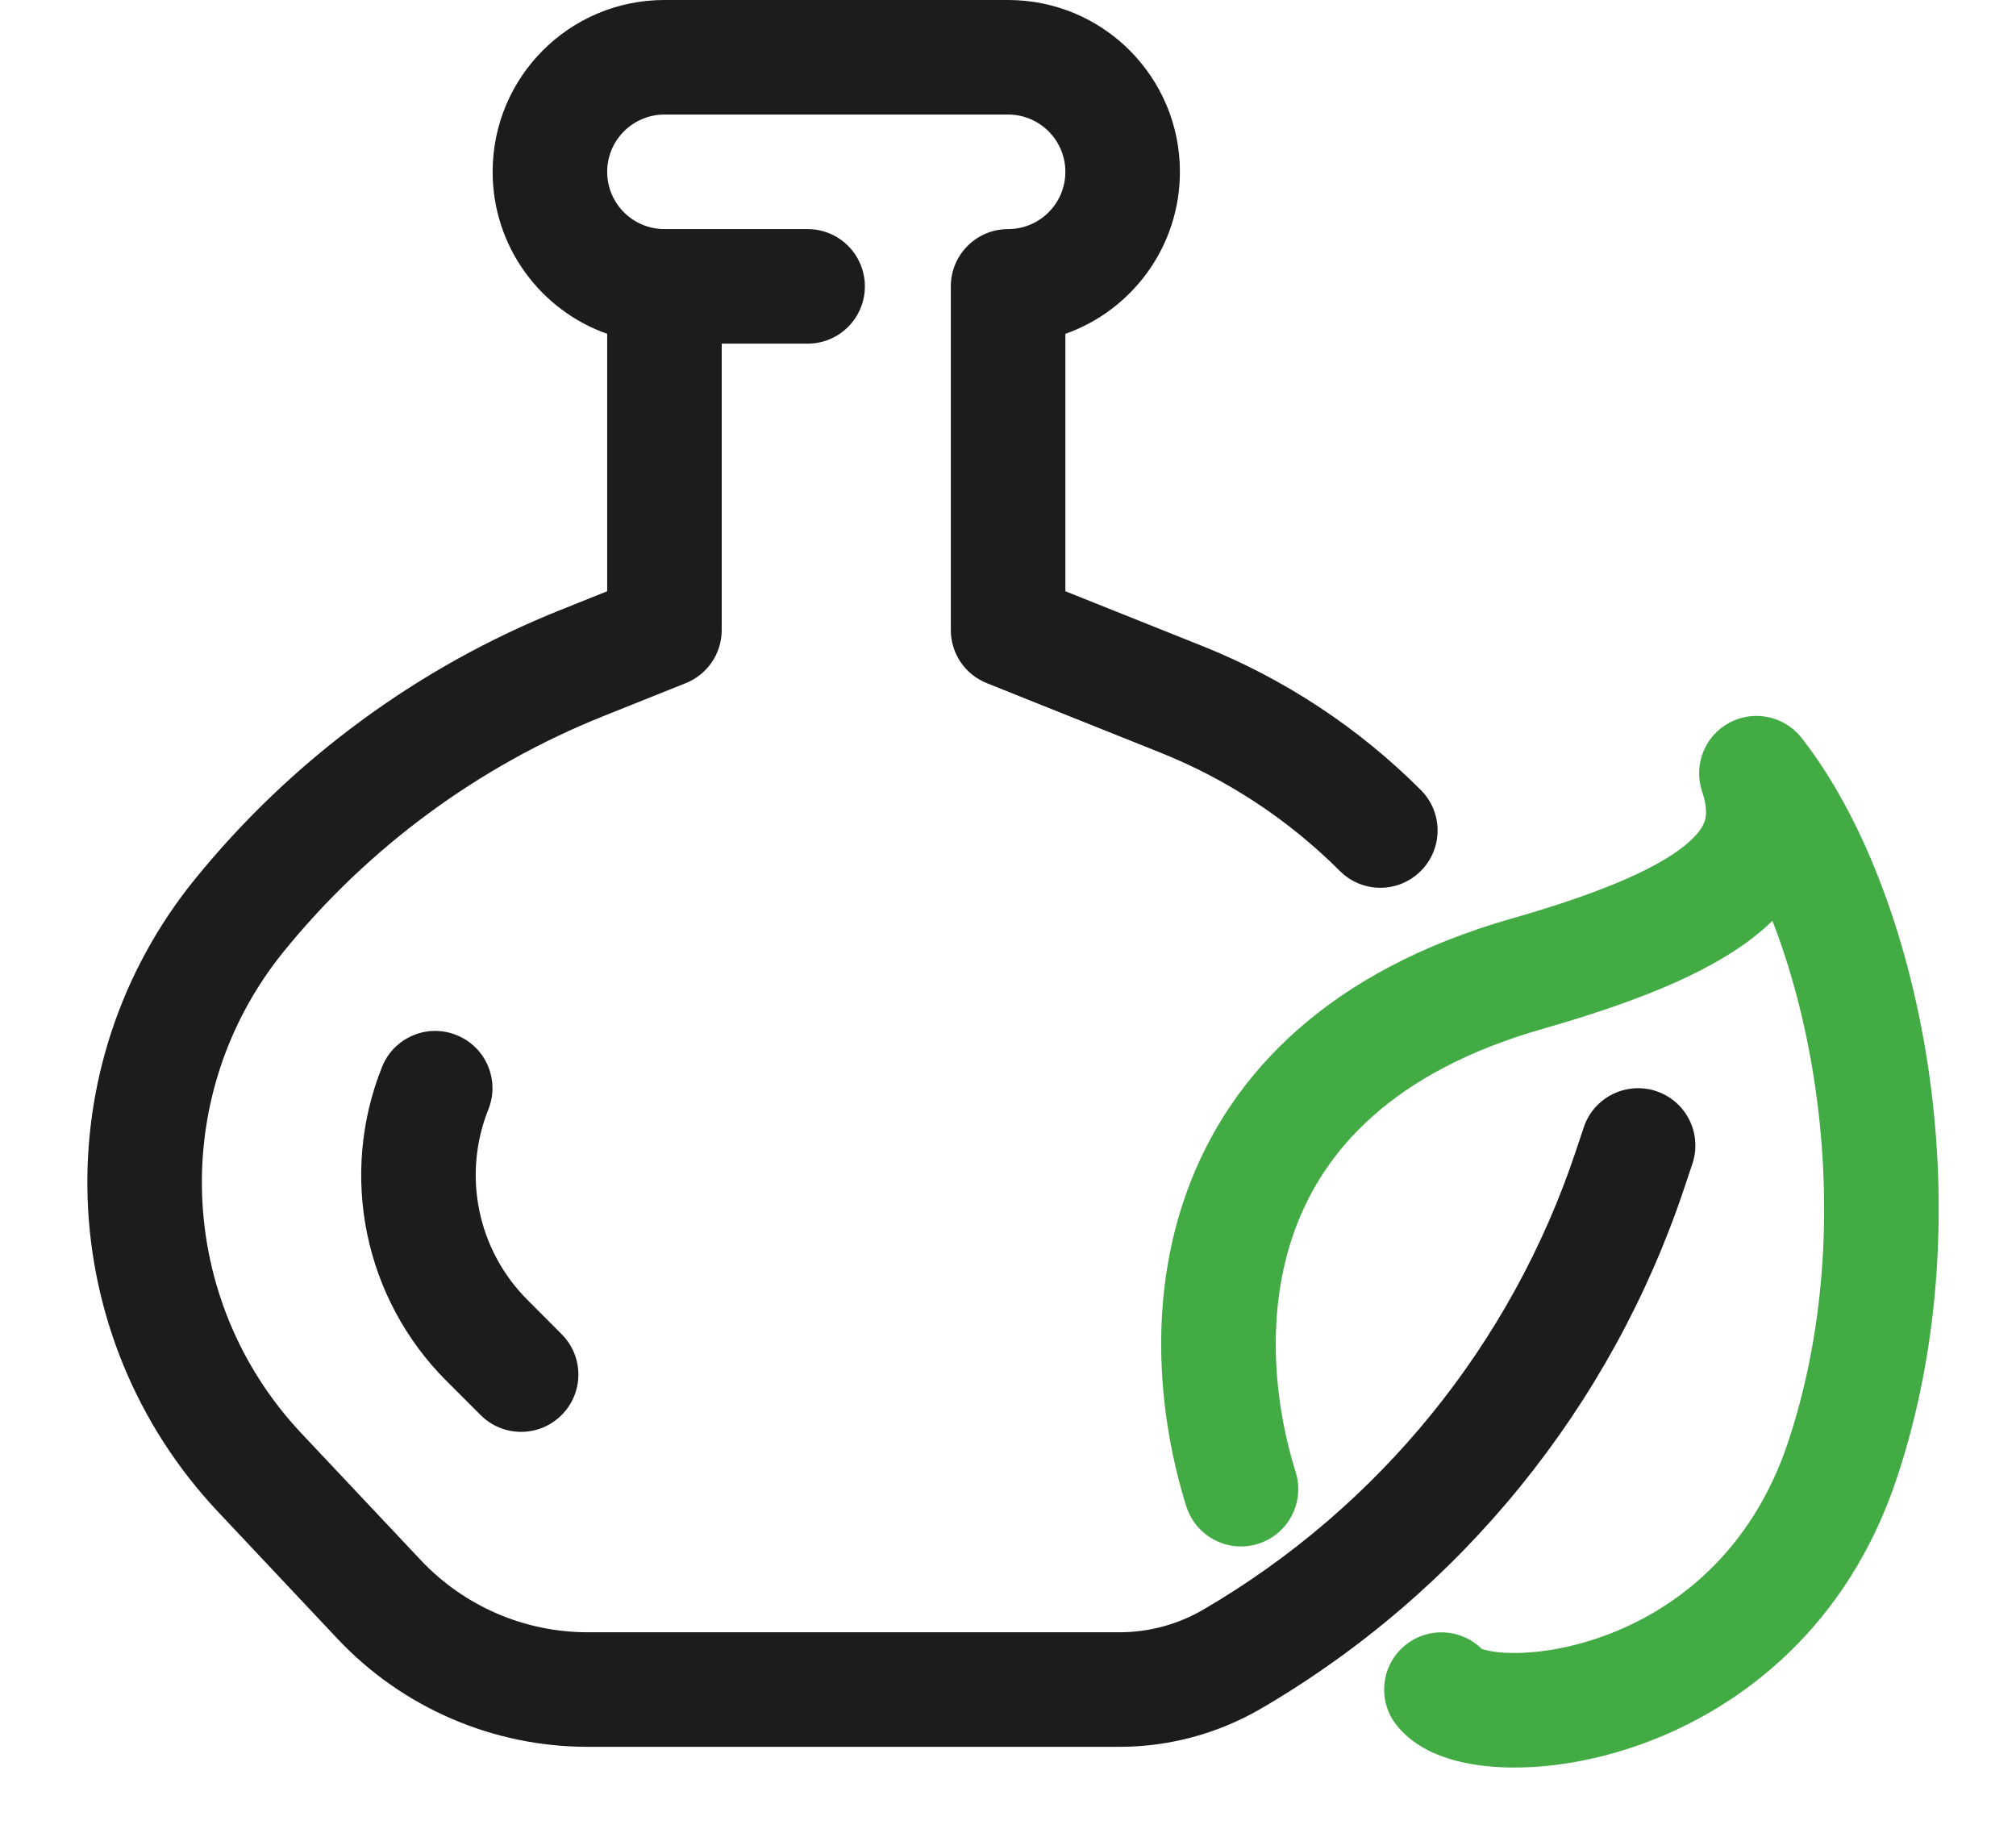
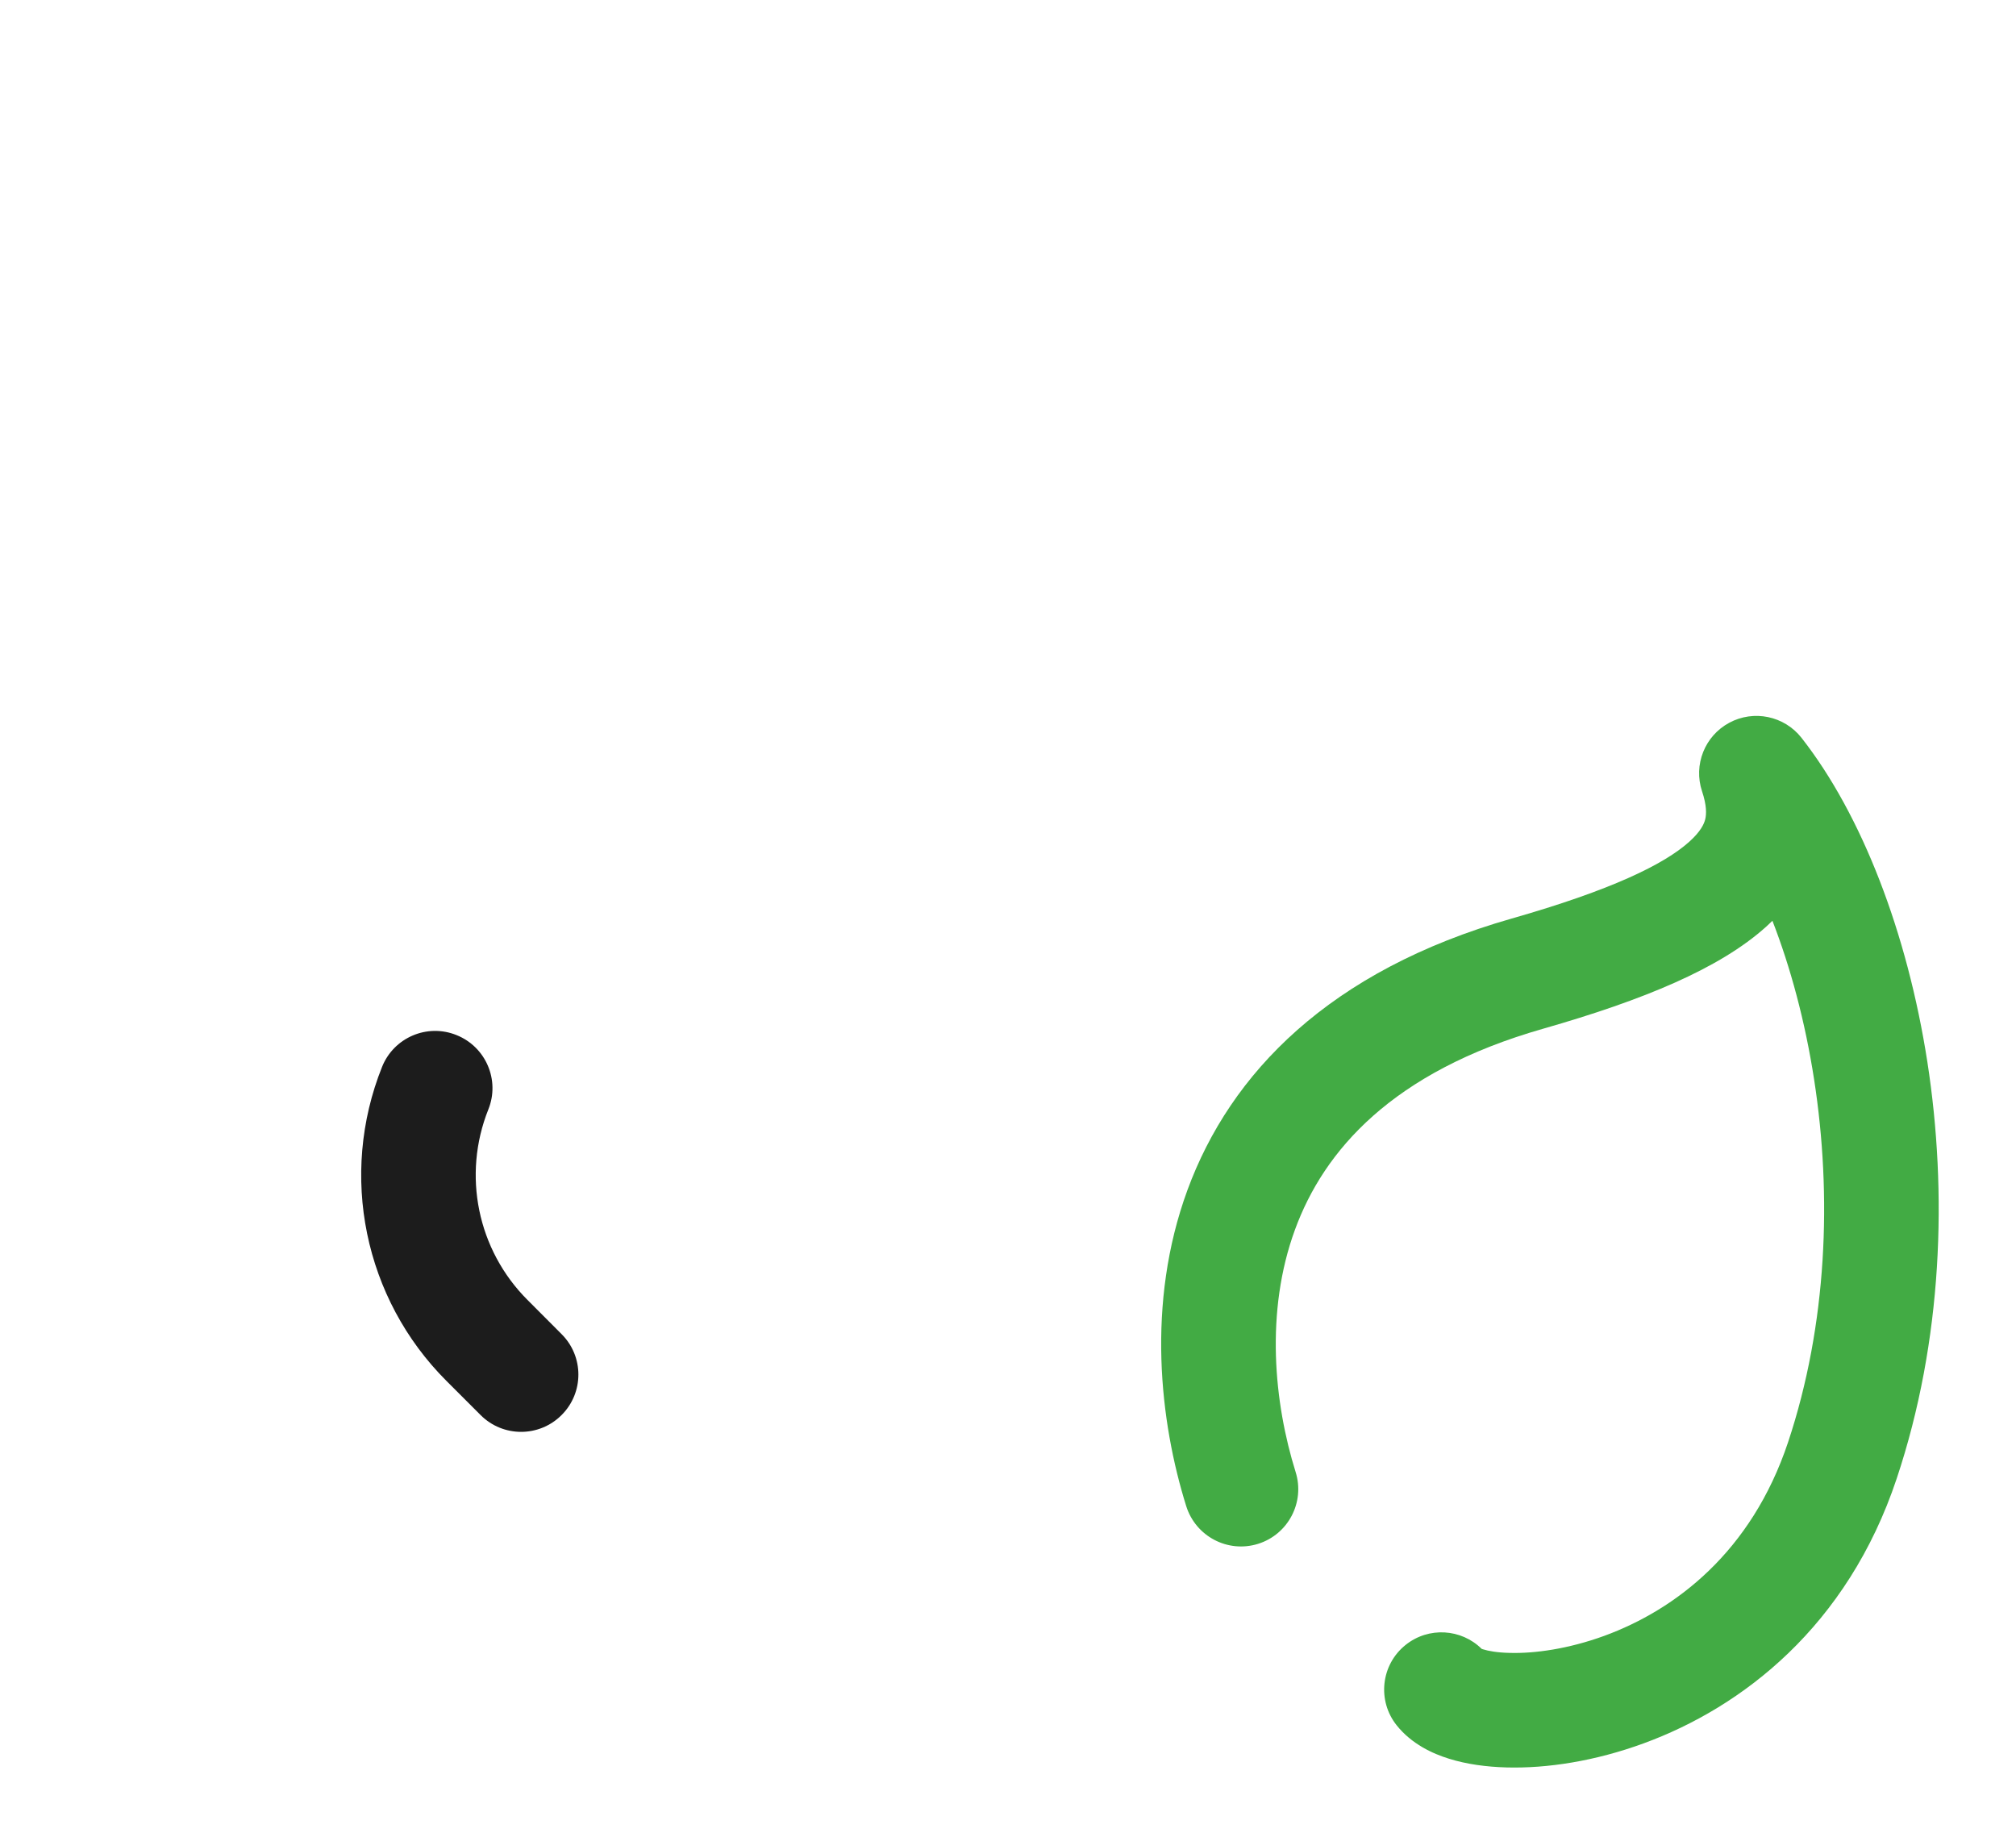
<svg xmlns="http://www.w3.org/2000/svg" width="22" height="20" viewBox="0 0 22 20" fill="none">
-   <path fill-rule="evenodd" clip-rule="evenodd" d="M5.376 1.875C5.376 0.839 6.215 0 7.251 0H11.001C12.037 0 12.876 0.839 12.876 1.875C12.876 2.691 12.354 3.386 11.626 3.643V6.452L13.127 7.052C14.018 7.409 14.827 7.942 15.505 8.621C15.749 8.865 15.749 9.26 15.505 9.504C15.261 9.749 14.866 9.749 14.621 9.504C14.063 8.946 13.396 8.506 12.663 8.213L10.769 7.455C10.531 7.36 10.376 7.131 10.376 6.875V3.125C10.376 2.78 10.656 2.5 11.001 2.5C11.346 2.5 11.626 2.22 11.626 1.875C11.626 1.53 11.346 1.25 11.001 1.25H7.251C6.906 1.25 6.626 1.53 6.626 1.875C6.626 2.22 6.906 2.5 7.251 2.5H8.813C9.159 2.5 9.438 2.78 9.438 3.125C9.438 3.47 9.159 3.75 8.813 3.75H7.876V6.875C7.876 7.131 7.72 7.36 7.483 7.455L6.586 7.814C5.224 8.359 4.023 9.243 3.098 10.381C1.836 11.935 1.917 14.183 3.289 15.641L4.593 17.026C5.066 17.528 5.724 17.812 6.414 17.812H12.216C12.537 17.812 12.853 17.727 13.131 17.565C15.05 16.446 16.495 14.667 17.197 12.56L17.283 12.302C17.392 11.975 17.746 11.798 18.074 11.907C18.401 12.016 18.578 12.37 18.469 12.698L18.383 12.955C17.585 15.35 15.942 17.373 13.761 18.645C13.292 18.918 12.759 19.062 12.216 19.062H6.414C5.38 19.062 4.392 18.636 3.683 17.883L2.379 16.497C0.578 14.584 0.471 11.633 2.128 9.593C3.187 8.289 4.562 7.277 6.122 6.654L6.626 6.452V3.643C5.898 3.386 5.376 2.691 5.376 1.875Z" fill="#1C1C1C" />
  <path fill-rule="evenodd" clip-rule="evenodd" d="M18.871 7.887C19.138 7.743 19.471 7.812 19.659 8.051C20.317 8.89 20.814 10.177 21.033 11.59C21.253 13.013 21.201 14.626 20.698 16.135C20.16 17.749 19.011 18.631 17.937 19.024C17.405 19.219 16.881 19.299 16.44 19.287C16.221 19.281 16.005 19.252 15.813 19.192C15.635 19.137 15.406 19.033 15.242 18.828C15.026 18.558 15.07 18.165 15.339 17.95C15.59 17.749 15.947 17.773 16.169 17.993C16.174 17.995 16.178 17.996 16.184 17.998C16.241 18.016 16.337 18.034 16.474 18.037C16.747 18.045 17.114 17.994 17.507 17.851C18.282 17.567 19.112 16.938 19.512 15.74C19.941 14.452 19.993 13.045 19.797 11.781C19.698 11.141 19.538 10.553 19.342 10.048C19.319 10.07 19.296 10.092 19.273 10.113C18.767 10.568 17.94 10.911 16.839 11.226C15.189 11.697 14.447 12.558 14.132 13.418C13.803 14.315 13.904 15.312 14.139 16.064C14.242 16.393 14.058 16.744 13.729 16.847C13.399 16.95 13.049 16.766 12.945 16.436C12.659 15.521 12.504 14.225 12.958 12.987C13.427 11.71 14.507 10.592 16.495 10.024C17.582 9.714 18.161 9.432 18.436 9.184C18.559 9.073 18.596 8.992 18.609 8.939C18.622 8.883 18.626 8.791 18.574 8.635C18.478 8.347 18.603 8.031 18.871 7.887ZM16.148 17.984C16.148 17.984 16.15 17.985 16.152 17.986C16.149 17.985 16.148 17.984 16.148 17.984Z" fill="#42AB44" />
  <path fill-rule="evenodd" clip-rule="evenodd" d="M4.981 11.295C5.302 11.423 5.458 11.787 5.329 12.107C5.043 12.823 5.211 13.64 5.756 14.185L6.128 14.558C6.373 14.802 6.373 15.198 6.128 15.442C5.884 15.686 5.489 15.686 5.245 15.442L4.872 15.069L5.314 14.627L4.872 15.069C3.973 14.171 3.697 12.823 4.169 11.643C4.297 11.322 4.661 11.166 4.981 11.295Z" fill="#1C1C1C" />
</svg>